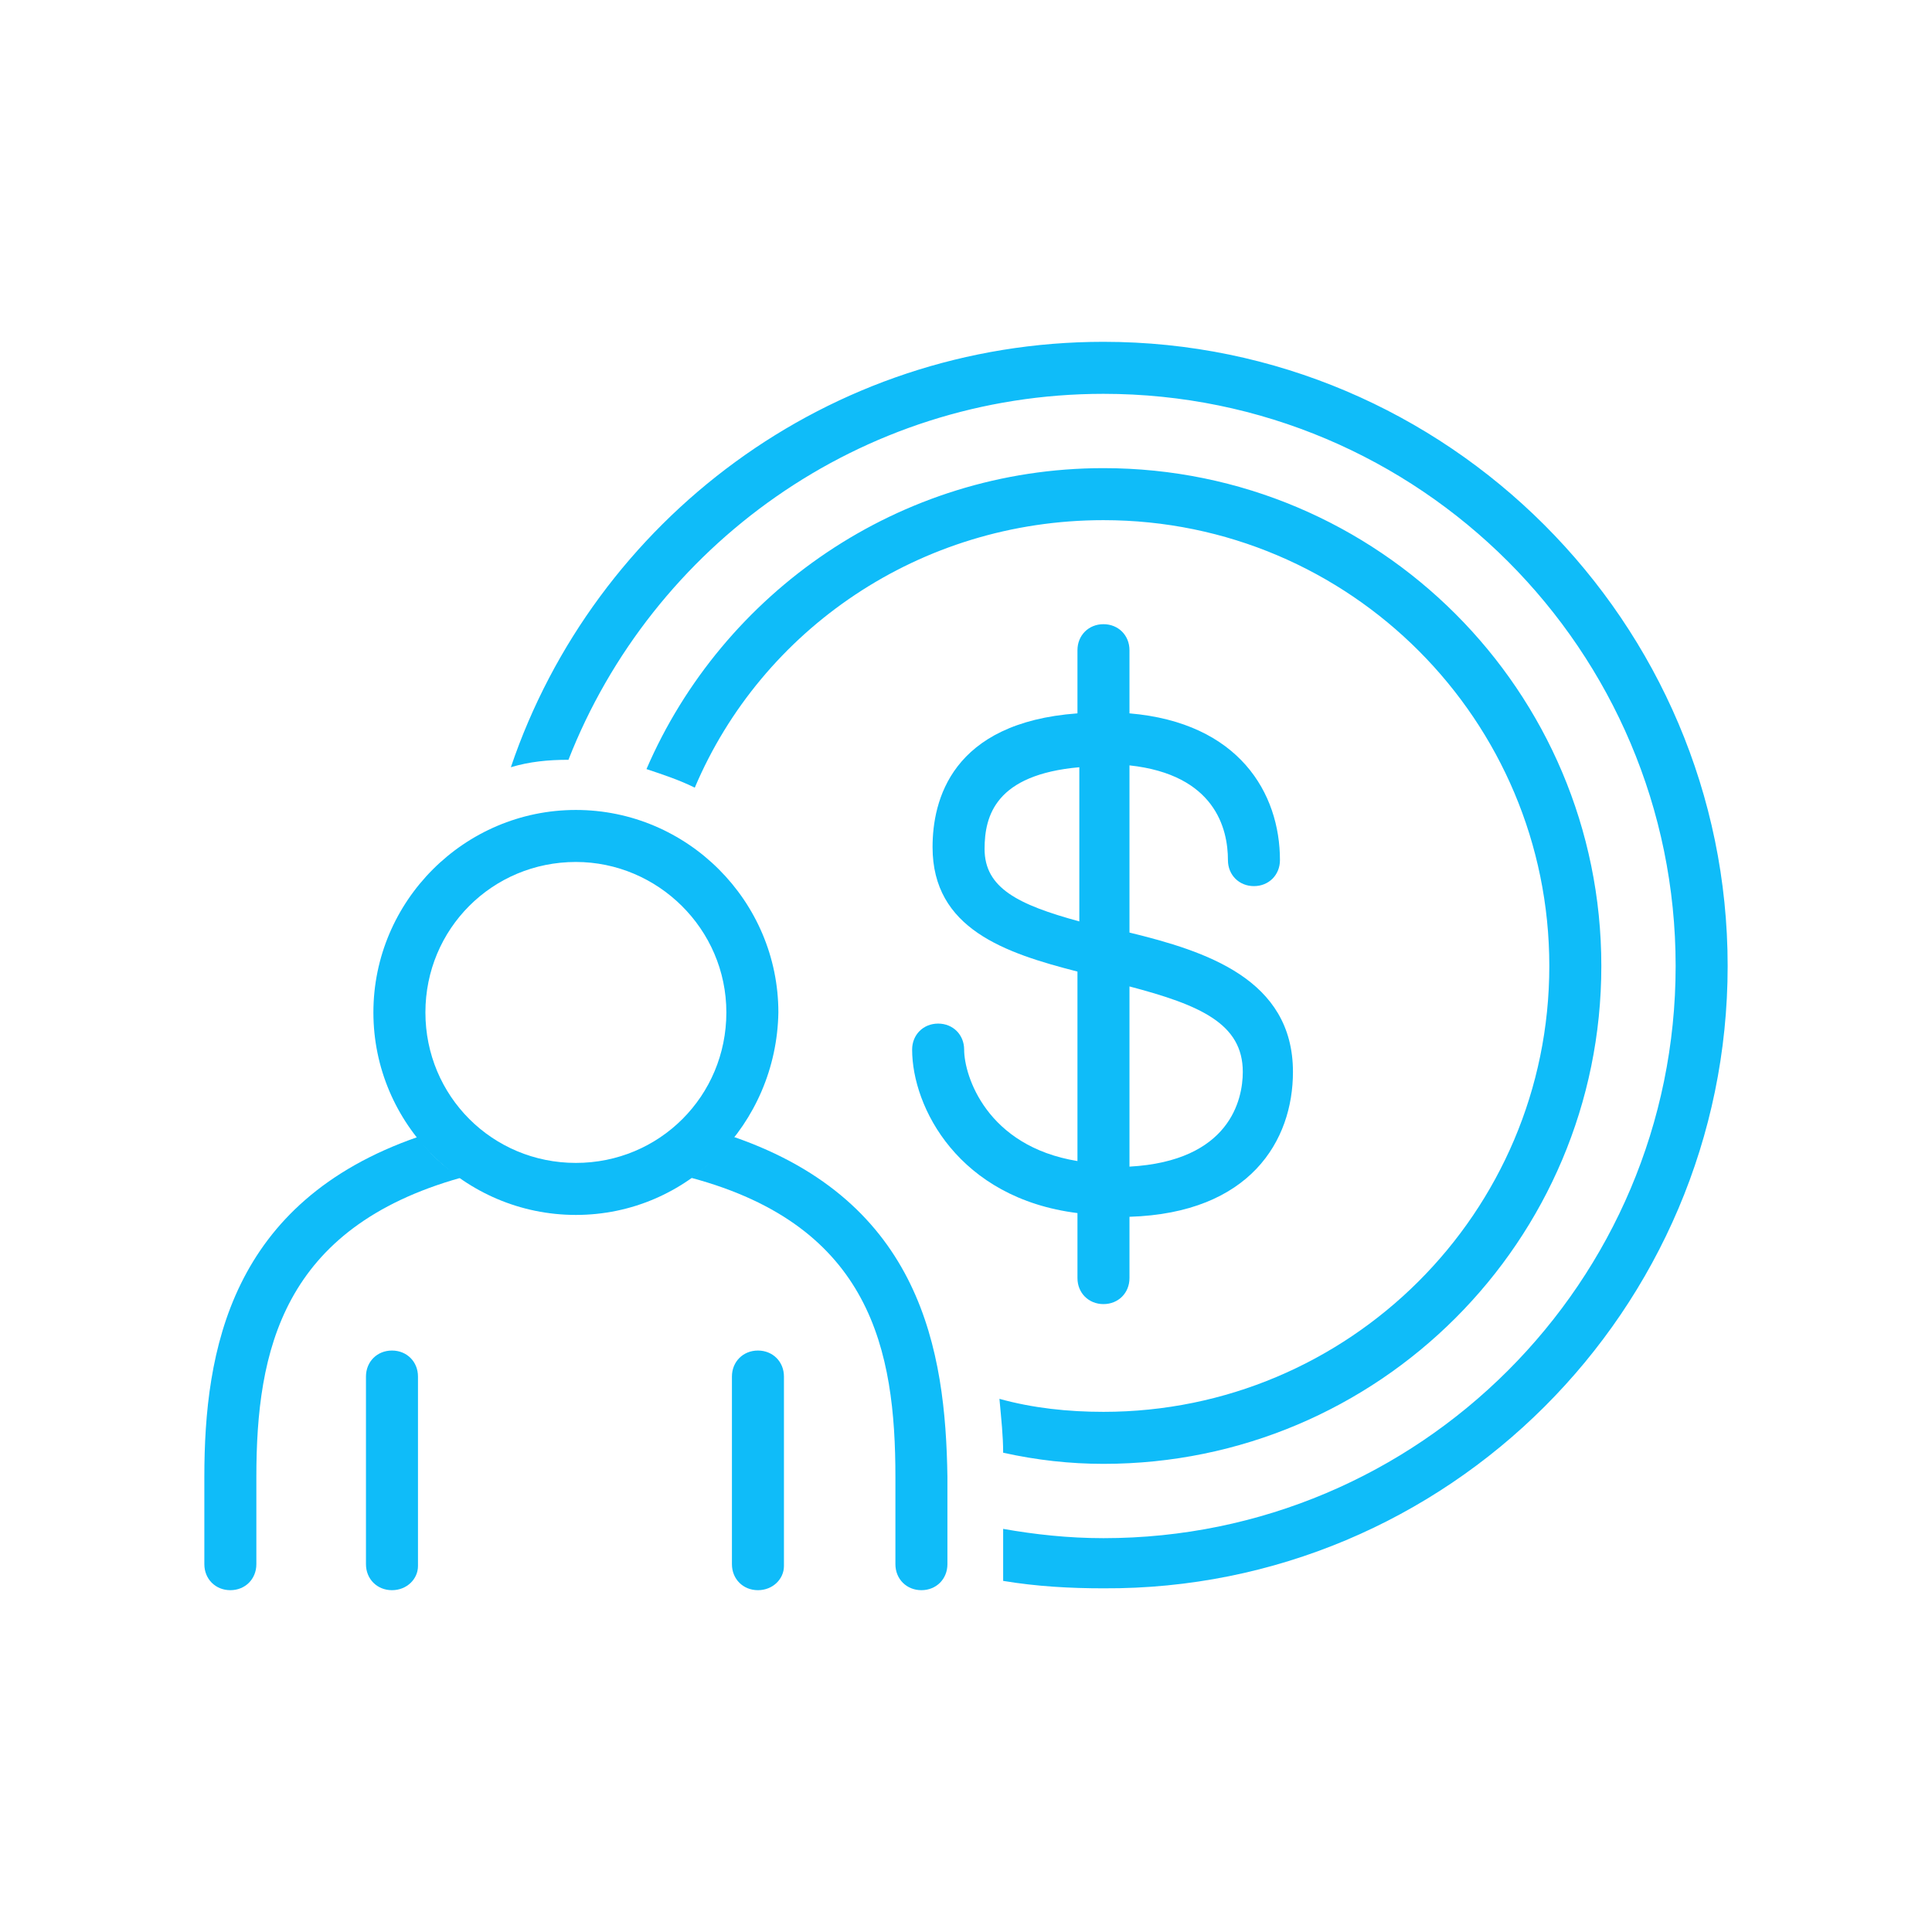
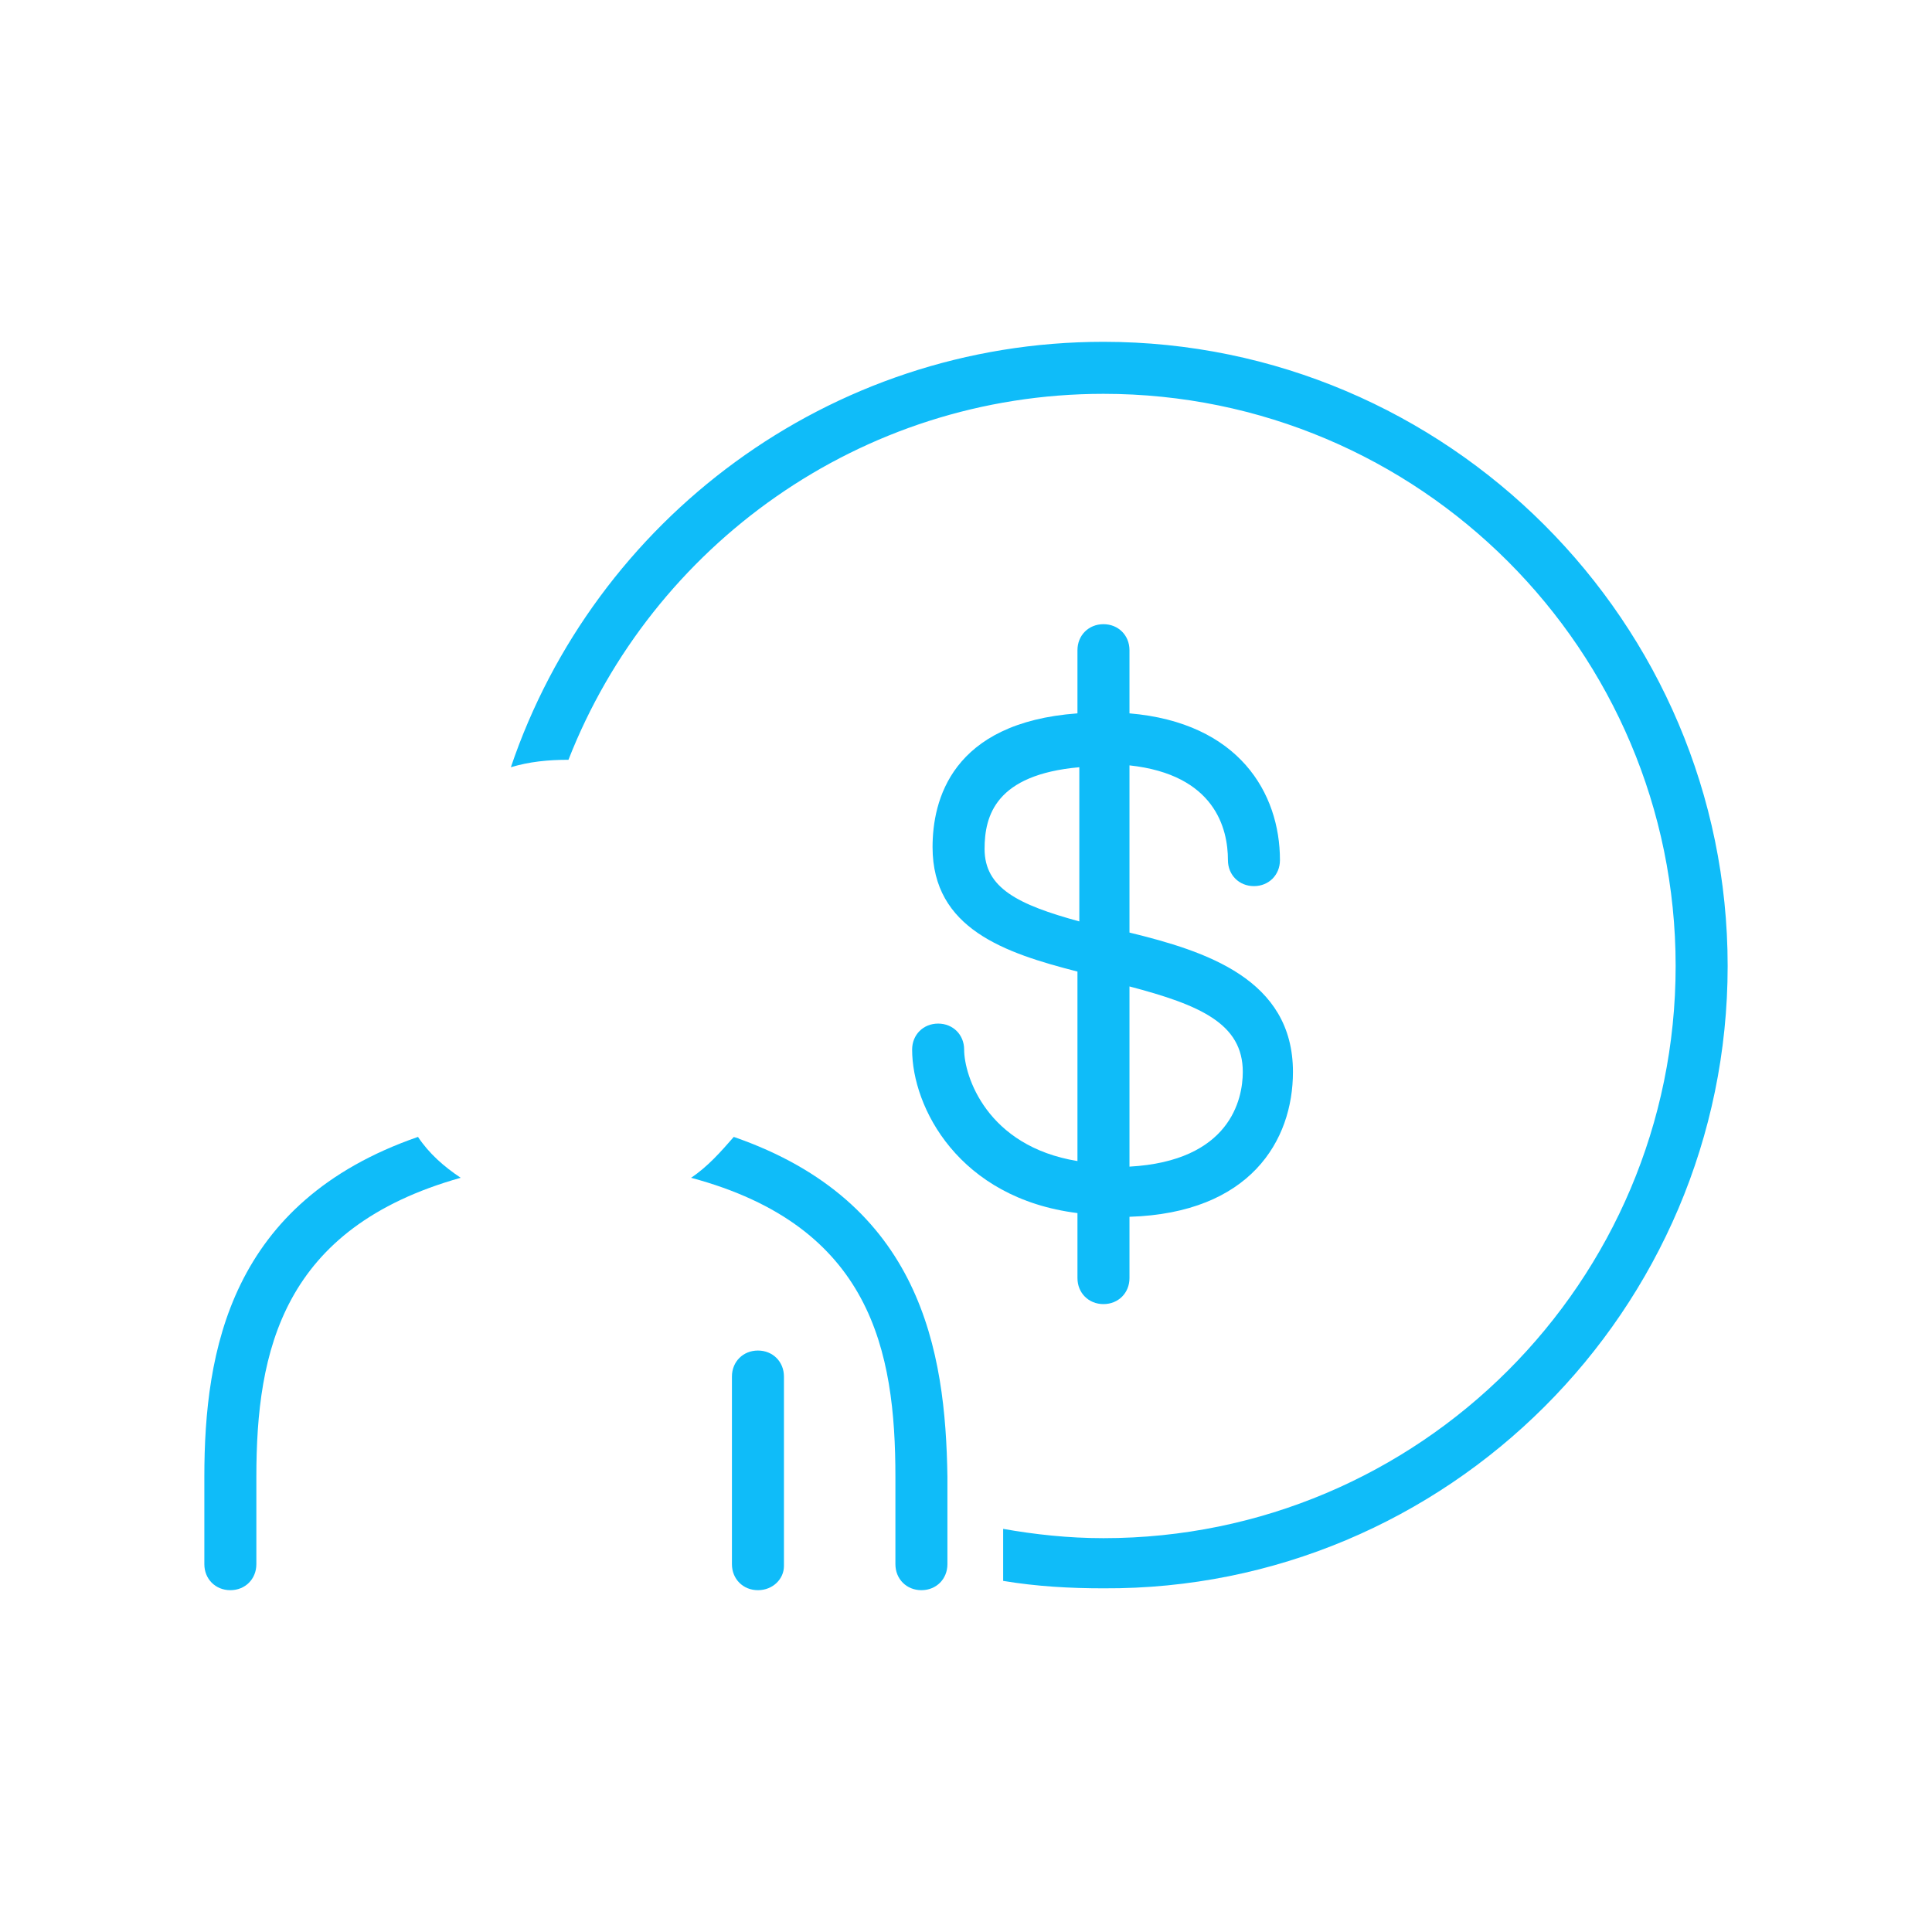
<svg xmlns="http://www.w3.org/2000/svg" version="1.1" id="Layer_1" x="0px" y="0px" viewBox="0 0 104 104" style="enable-background:new 0 0 104 104;" xml:space="preserve">
  <style type="text/css">
	.st0{fill:#0FBCF9;}
</style>
  <g>
    <g>
      <path class="st0" d="M59.4,18.4C44.6,18.4,32,28,27.5,41.3c1-0.3,2-0.4,3.1-0.4c4.5-11.5,15.7-19.7,28.8-19.7    c17,0,30.8,13.8,30.8,30.8c0,17-13.8,30.8-30.8,30.8c-1.9,0-3.7-0.2-5.4-0.5v2.8c1.8,0.3,3.6,0.4,5.4,0.4C77.9,85.6,93,70.5,93,52    C93,33.5,77.9,18.4,59.4,18.4z" />
-       <path class="st0" d="M59.4,25.2c-11,0-20.5,6.7-24.6,16.2c0.9,0.3,1.8,0.6,2.6,1C41,33.9,49.5,28,59.4,28c13.3,0,24,10.8,24,24    c0,13.3-10.8,24-24,24c-1.9,0-3.8-0.2-5.6-0.7c0.1,1.1,0.2,2,0.2,2.9c1.8,0.4,3.6,0.6,5.4,0.6c14.8,0,26.8-12,26.8-26.8    C86.2,37.2,74.2,25.2,59.4,25.2z" />
      <path class="st0" d="M69.6,57.7c0-5-4.7-6.5-8.8-7.5v-9c4.6,0.5,5.3,3.4,5.3,5.1c0,0.8,0.6,1.4,1.4,1.4c0.8,0,1.4-0.6,1.4-1.4    c0-3.6-2.2-7.4-8.1-7.9v-3.4c0-0.8-0.6-1.4-1.4-1.4c-0.8,0-1.4,0.6-1.4,1.4v3.4c-6.8,0.5-7.8,4.7-7.8,7.2c0,4.4,3.9,5.7,7.8,6.7    v10.2c-4.9-0.8-6.1-4.6-6.1-6c0-0.8-0.6-1.4-1.4-1.4c-0.8,0-1.4,0.6-1.4,1.4c0,3.1,2.5,8,8.9,8.8v3.5c0,0.8,0.6,1.4,1.4,1.4    c0.8,0,1.4-0.6,1.4-1.4v-3.3C67.3,65.3,69.6,61.4,69.6,57.7z M53,45.7c0-1.8,0.6-4,5.1-4.4v8.3C54.8,48.7,53,47.8,53,45.7z     M60.8,62.8v-9.7c3.8,1,6.1,2,6.1,4.6C66.9,59.2,66.2,62.5,60.8,62.8z" />
    </g>
    <g>
      <path class="st0" d="M40.8,85.6c-0.8,0-1.4-0.6-1.4-1.4V74.1c0-0.8,0.6-1.4,1.4-1.4s1.4,0.6,1.4,1.4v10.2    C42.2,85,41.6,85.6,40.8,85.6z" />
-       <path class="st0" d="M21.1,85.6c-0.8,0-1.4-0.6-1.4-1.4V74.1c0-0.8,0.6-1.4,1.4-1.4c0.8,0,1.4,0.6,1.4,1.4v10.2    C22.5,85,21.9,85.6,21.1,85.6z" />
-       <path class="st0" d="M31,65.4c-6,0-10.9-4.9-10.9-10.9c0-6,4.9-10.9,10.9-10.9s10.9,4.9,10.9,10.9C41.8,60.5,37,65.4,31,65.4z     M31,46.4c-4.5,0-8.1,3.6-8.1,8.1s3.6,8.1,8.1,8.1c4.5,0,8.1-3.6,8.1-8.1S35.4,46.4,31,46.4z" />
      <g>
        <path class="st0" d="M22.5,61.2C12.4,64.7,11,72.7,11,79.5v4.7c0,0.8,0.6,1.4,1.4,1.4s1.4-0.6,1.4-1.4v-4.7     c0-6.8,1.4-13.4,11-16.1C23.9,62.8,23.1,62.1,22.5,61.2z" />
        <path class="st0" d="M39.5,61.2c-0.7,0.8-1.4,1.6-2.3,2.2c9.7,2.6,11,9.3,11,16.1v4.7c0,0.8,0.6,1.4,1.4,1.4     c0.8,0,1.4-0.6,1.4-1.4v-4.7C50.9,72.7,49.6,64.7,39.5,61.2z" />
      </g>
    </g>
  </g>
</svg>